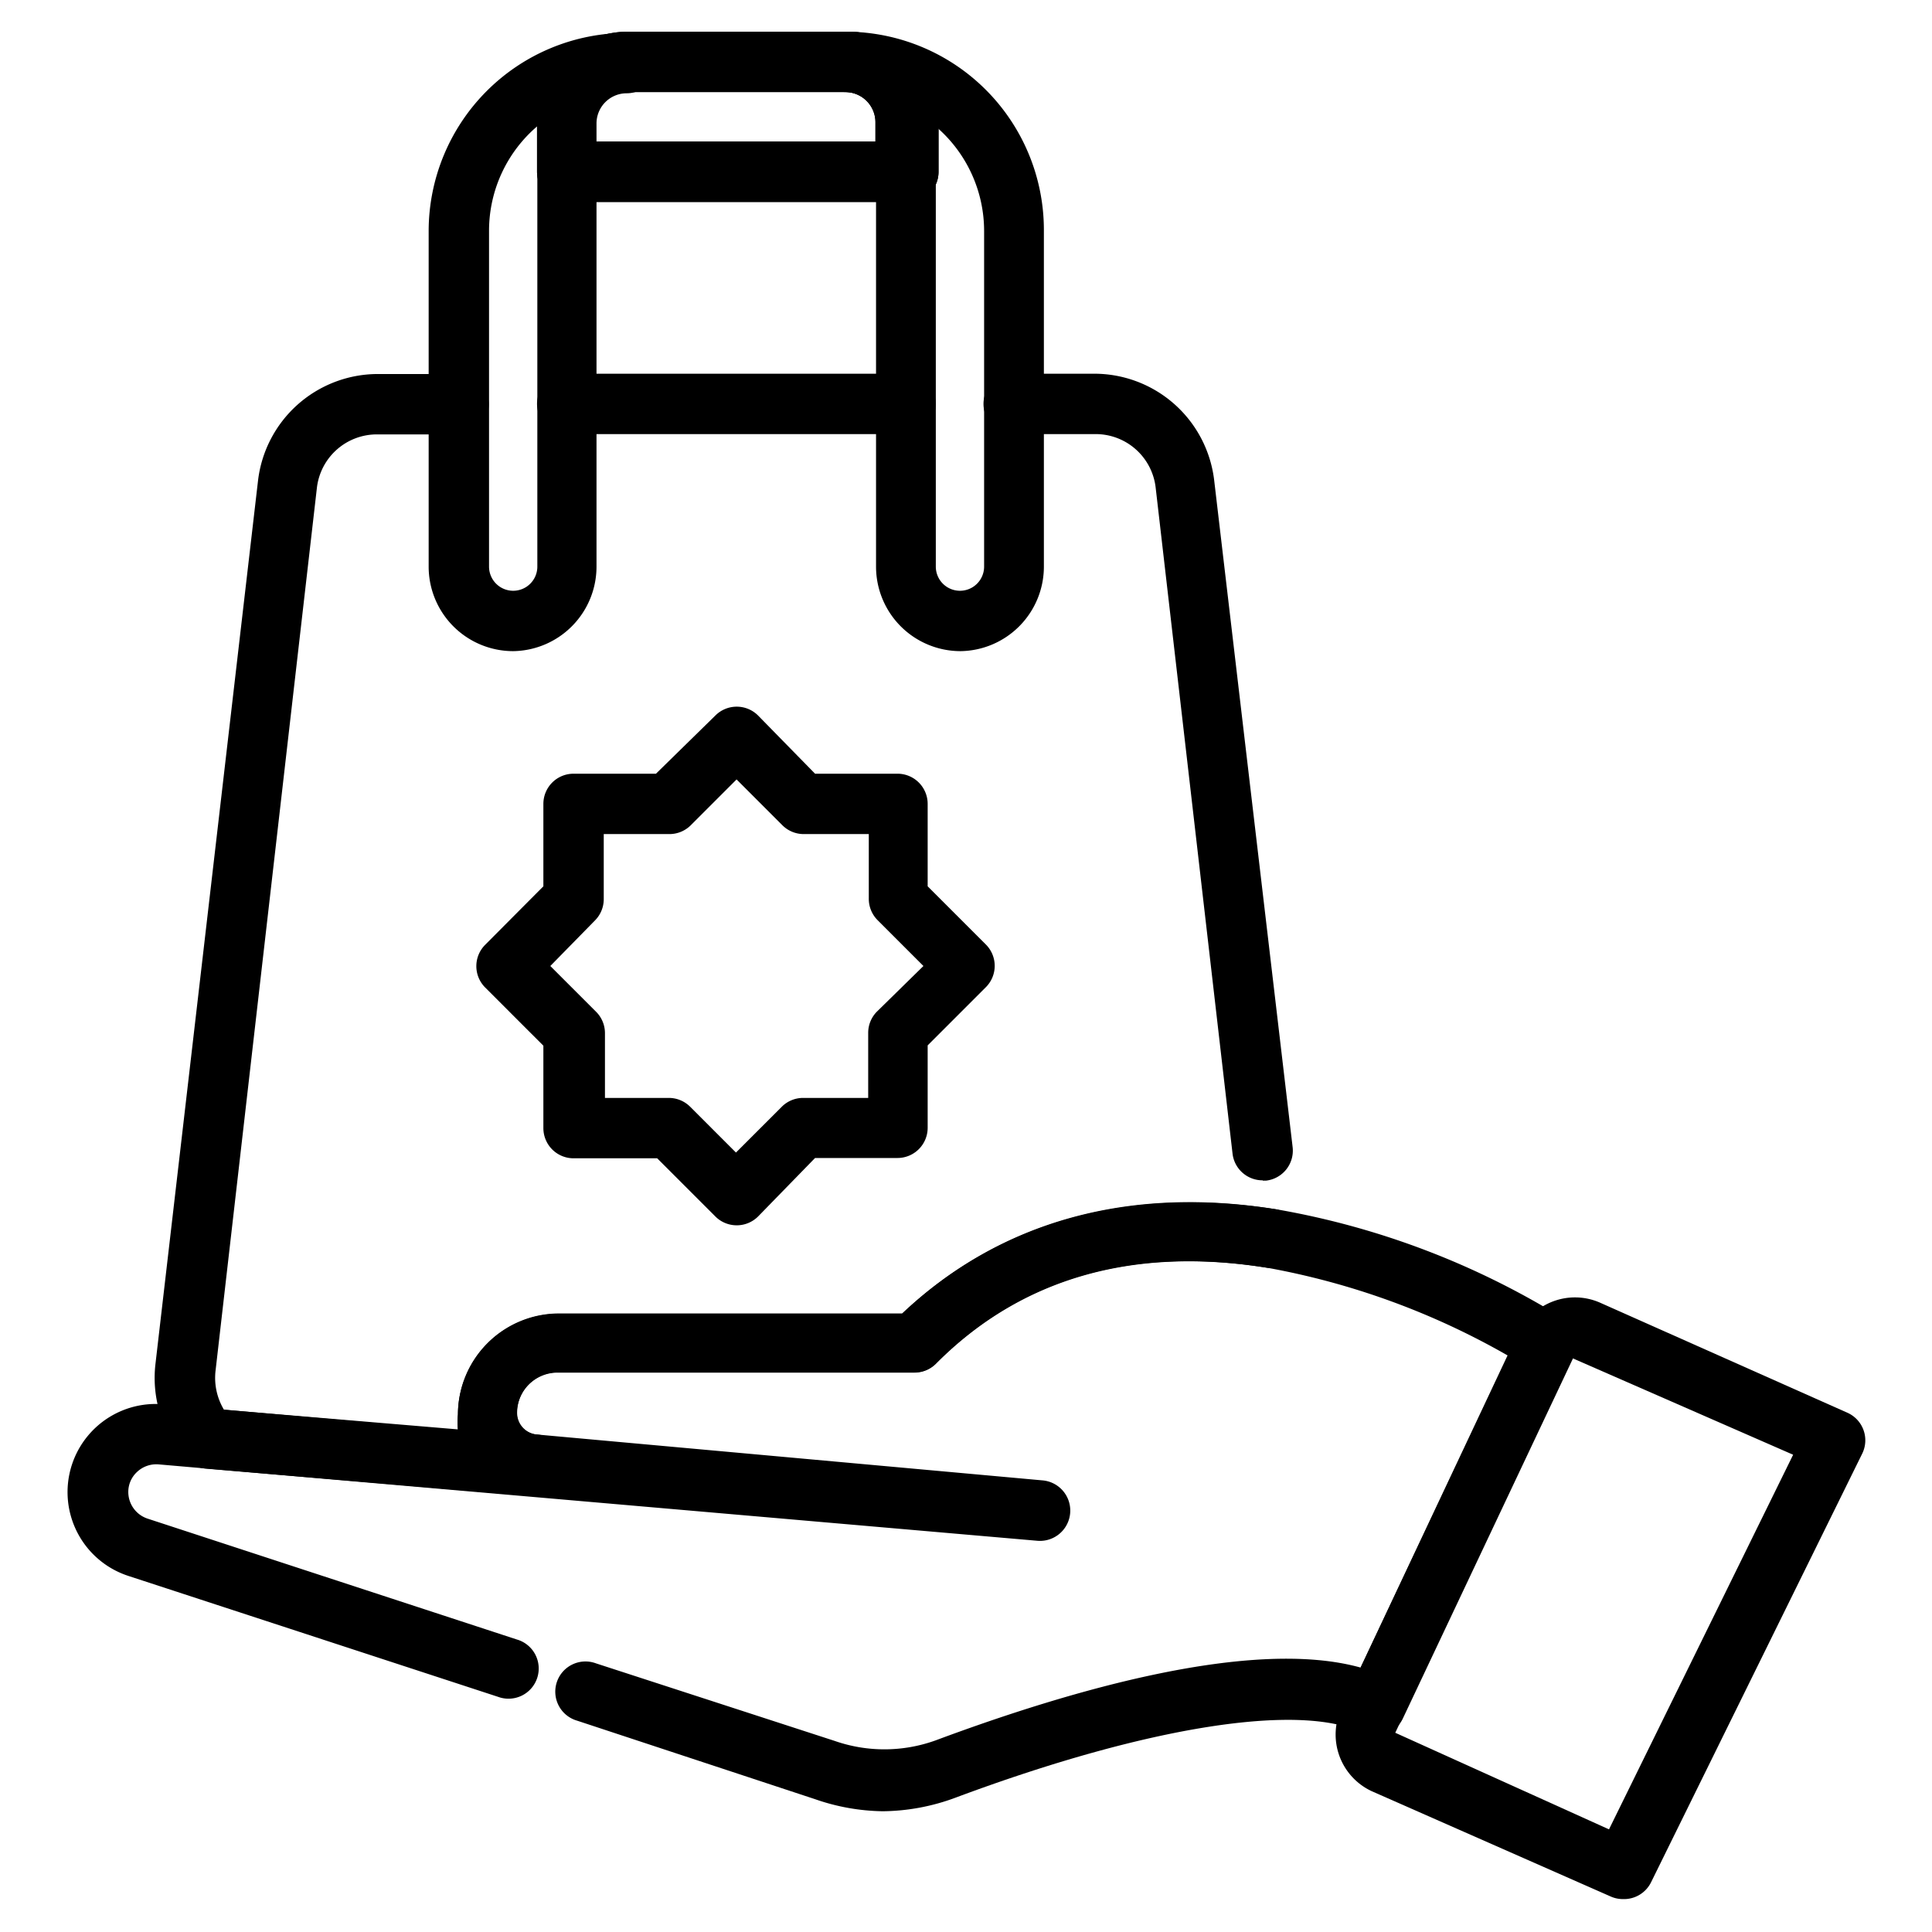
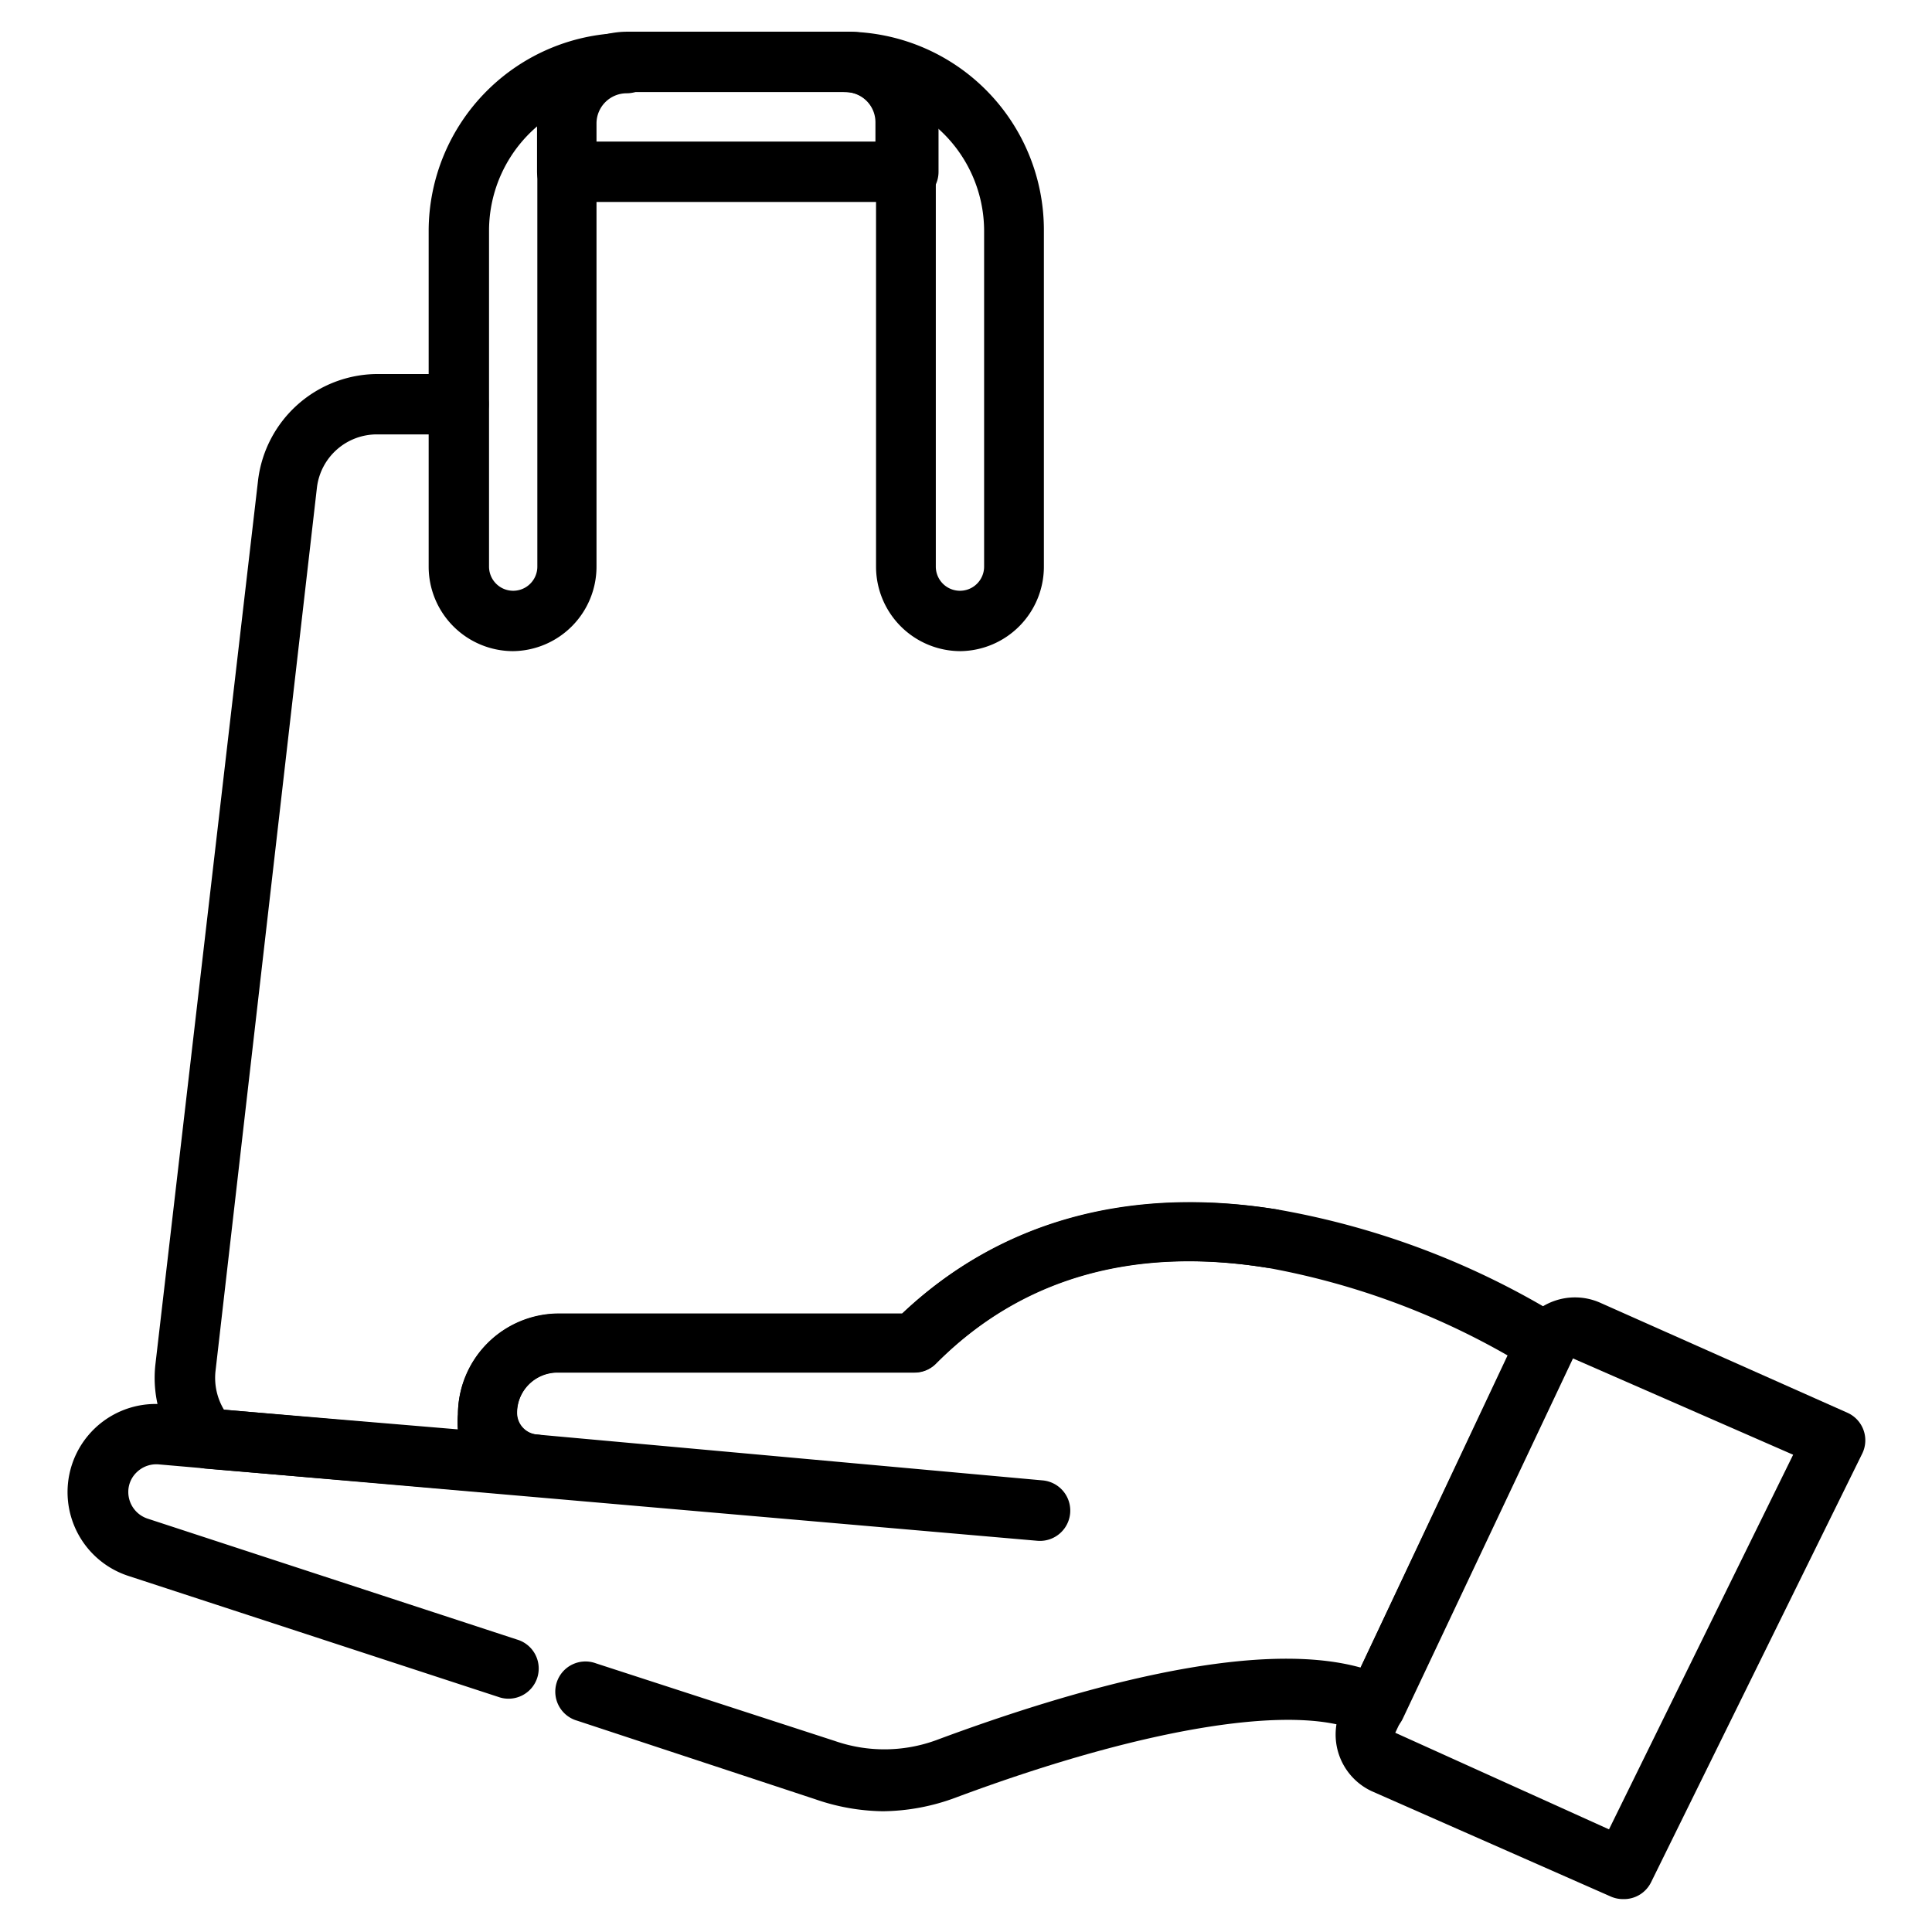
<svg xmlns="http://www.w3.org/2000/svg" id="purchasing" height="512" viewBox="0 0 64 64" width="512">
  <g>
    <path d="m29.24 60a7.08 7.08 0 0 1 -2.24-.4l-7.88-2.6a1 1 0 1 1 .62-1.9l7.91 2.57a5 5 0 0 0 3.35-.02c4.56-1.7 10.51-3.4 14.07-2.41l4.87-10.34a24.94 24.94 0 0 0 -7.94-2.9c-4.48-.73-8.19.33-11 3.17a1 1 0 0 1 -.71.29h-11.82a1.34 1.34 0 0 0 -1.34 1.34.72.72 0 0 0 .66.72l16.75 1.52a1 1 0 0 1 -.18 2l-29.1-2.53a.93.93 0 0 0 -.72.25.9.9 0 0 0 -.29.67.93.93 0 0 0 .65.88l12.22 4a1 1 0 1 1 -.62 1.9l-12.23-4a2.92 2.92 0 0 1 1.15-5.69l9.75.86a2.83 2.83 0 0 1 0-.53 3.35 3.35 0 0 1 3.34-3.34h11.38c3.23-3.06 7.52-4.25 12.45-3.44a26.68 26.68 0 0 1 9.44 3.6 1 1 0 0 1 .36 1.26l-5.67 12a1 1 0 0 1 -1.35.47c-2.05-1-7.08-.23-13.44 2.14a7.08 7.08 0 0 1 -2.44.46z" />
    <path d="m53.77 62.91a1 1 0 0 1 -.4-.08l-7.92-3.49a2.07 2.07 0 0 1 -1-2.78l5.86-12.4a2.06 2.06 0 0 1 2.71-1l8.18 3.64a1 1 0 0 1 .49 1.35l-7 14.21a1 1 0 0 1 -.92.55zm-2.6-18.32.91.41-5.86 12.4 7.08 3.2 6.1-12.41z" />
-     <path d="m41.83 39.1a1 1 0 0 1 -1-.88l-2.55-22.09a2 2 0 0 0 -2-1.75h-2.7a1 1 0 0 1 0-2h2.7a4 4 0 0 1 3.94 3.52l2.6 22.1a1 1 0 0 1 -.88 1.11h-.11z" />
    <path d="m17.69 49.56h-.1l-10.78-.91a1 1 0 0 1 -.66-.33 4 4 0 0 1 -1-3.14l3.4-29.28a4 4 0 0 1 3.94-3.51h2.7a1 1 0 1 1 0 2h-2.69a2 2 0 0 0 -2 1.75l-3.36 29.27a2.05 2.05 0 0 0 .28 1.29l7.75.65a2.66 2.66 0 0 1 0-.49 3.35 3.35 0 0 1 3.35-3.34h11.36c3.23-3.05 7.52-4.24 12.45-3.45a1 1 0 0 1 -.33 1.93c-4.48-.72-8.19.35-11 3.18a1 1 0 0 1 -.71.29h-11.82a1.35 1.35 0 0 0 -1.35 1.34.71.71 0 0 0 .64.71 1 1 0 0 1 -.07 2.04z" />
-     <path d="m18.79 14.38a1 1 0 0 1 0-2h11.21a1 1 0 0 1 0 2z" />
    <path d="m17 21.57a2.8 2.8 0 0 1 -2.8-2.8v-11.12a6.57 6.57 0 0 1 6.56-6.56 1 1 0 0 1 0 2 1 1 0 0 0 -1 1v14.68a2.8 2.8 0 0 1 -2.76 2.8zm.8-17.39a4.55 4.55 0 0 0 -1.6 3.46v11.13a.8.8 0 0 0 1.6 0v-14.58z" />
    <path d="m31.82 21.57a2.8 2.8 0 0 1 -2.8-2.8v-14.72a1 1 0 0 0 -1-1 1 1 0 0 1 0-2 6.57 6.57 0 0 1 6.56 6.56v11.16a2.8 2.8 0 0 1 -2.76 2.8zm-.82-17.38v14.58a.8.8 0 0 0 1.6 0v-11.12a4.55 4.55 0 0 0 -1.6-3.46z" />
    <path d="m30 6.69h-11.21a1 1 0 0 1 -1-1v-1.64a3 3 0 0 1 3-3h7.3a3 3 0 0 1 3 3v1.64a1 1 0 0 1 -1.09 1zm-10.23-2h9.23v-.64a1 1 0 0 0 -1-1h-7.3a1 1 0 0 0 -1 1v.64z" />
-     <path d="m30 6.69h-11.21a1 1 0 0 1 -1-1v-1.64a3 3 0 0 1 3-3h7.3a3 3 0 0 1 3 3v1.64a1 1 0 0 1 -1.09 1zm-10.23-2h9.23v-.64a1 1 0 0 0 -1-1h-7.3a1 1 0 0 0 -1 1v.64z" />
  </g>
-   <path d="m24.41 40.59a1 1 0 0 1 -.71-.29l-1.93-1.93h-2.77a1 1 0 0 1 -1-1v-2.73l-1.93-1.93a1 1 0 0 1 0-1.41l1.93-1.94v-2.73a1 1 0 0 1 1-1h2.73l1.97-1.93a1 1 0 0 1 1.41 0l1.89 1.93h2.73a1 1 0 0 1 1 1v2.73l1.93 1.93a1 1 0 0 1 0 1.41l-1.93 1.93v2.73a1 1 0 0 1 -1 1h-2.73l-1.89 1.94a1 1 0 0 1 -.7.29zm-4.41-4.22h2.15a1 1 0 0 1 .71.29l1.52 1.52 1.52-1.52a1 1 0 0 1 .71-.29h2.15v-2.15a1 1 0 0 1 .29-.71l1.54-1.51-1.52-1.52a1 1 0 0 1 -.29-.71v-2.14h-2.15a1 1 0 0 1 -.71-.29l-1.52-1.52-1.52 1.52a1 1 0 0 1 -.71.29h-2.17v2.15a1 1 0 0 1 -.29.71l-1.48 1.51 1.52 1.52a1 1 0 0 1 .29.71v2.15z" />
</svg>